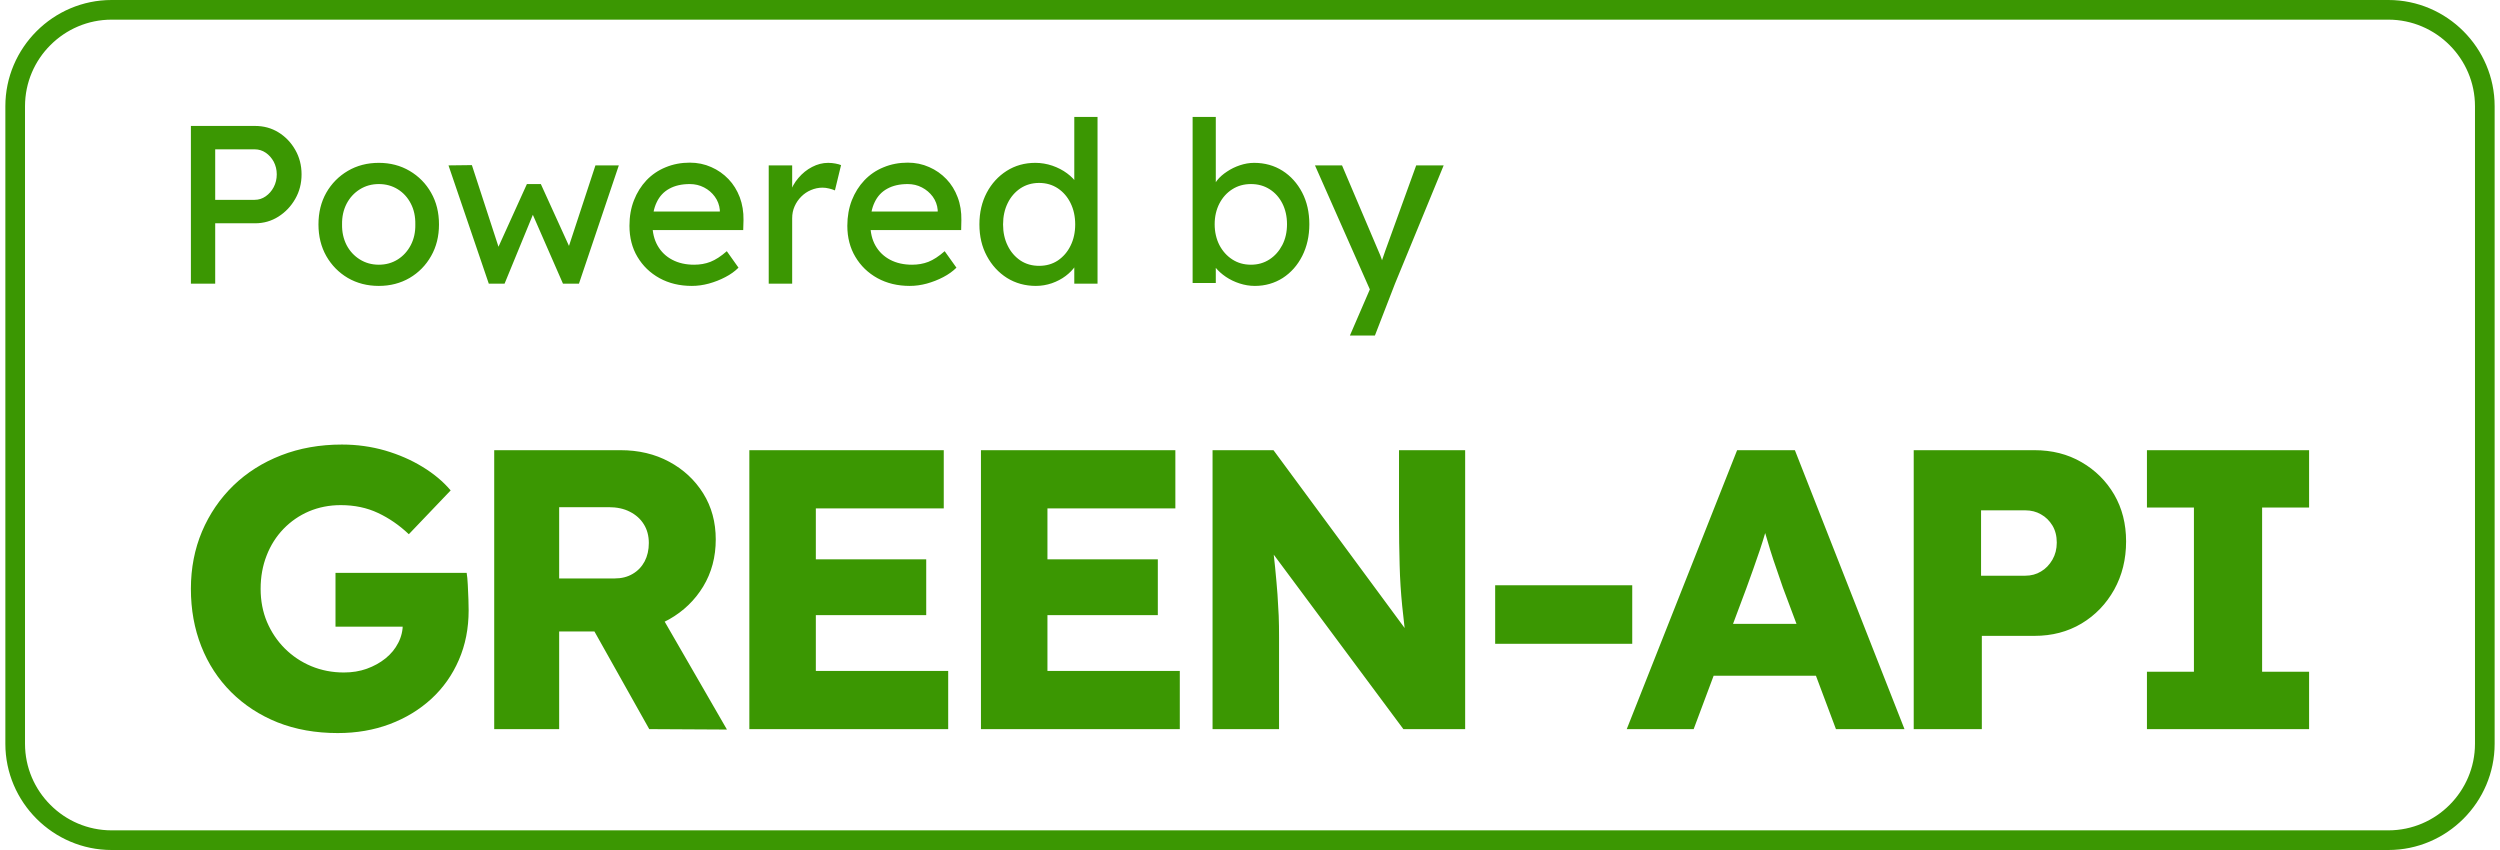
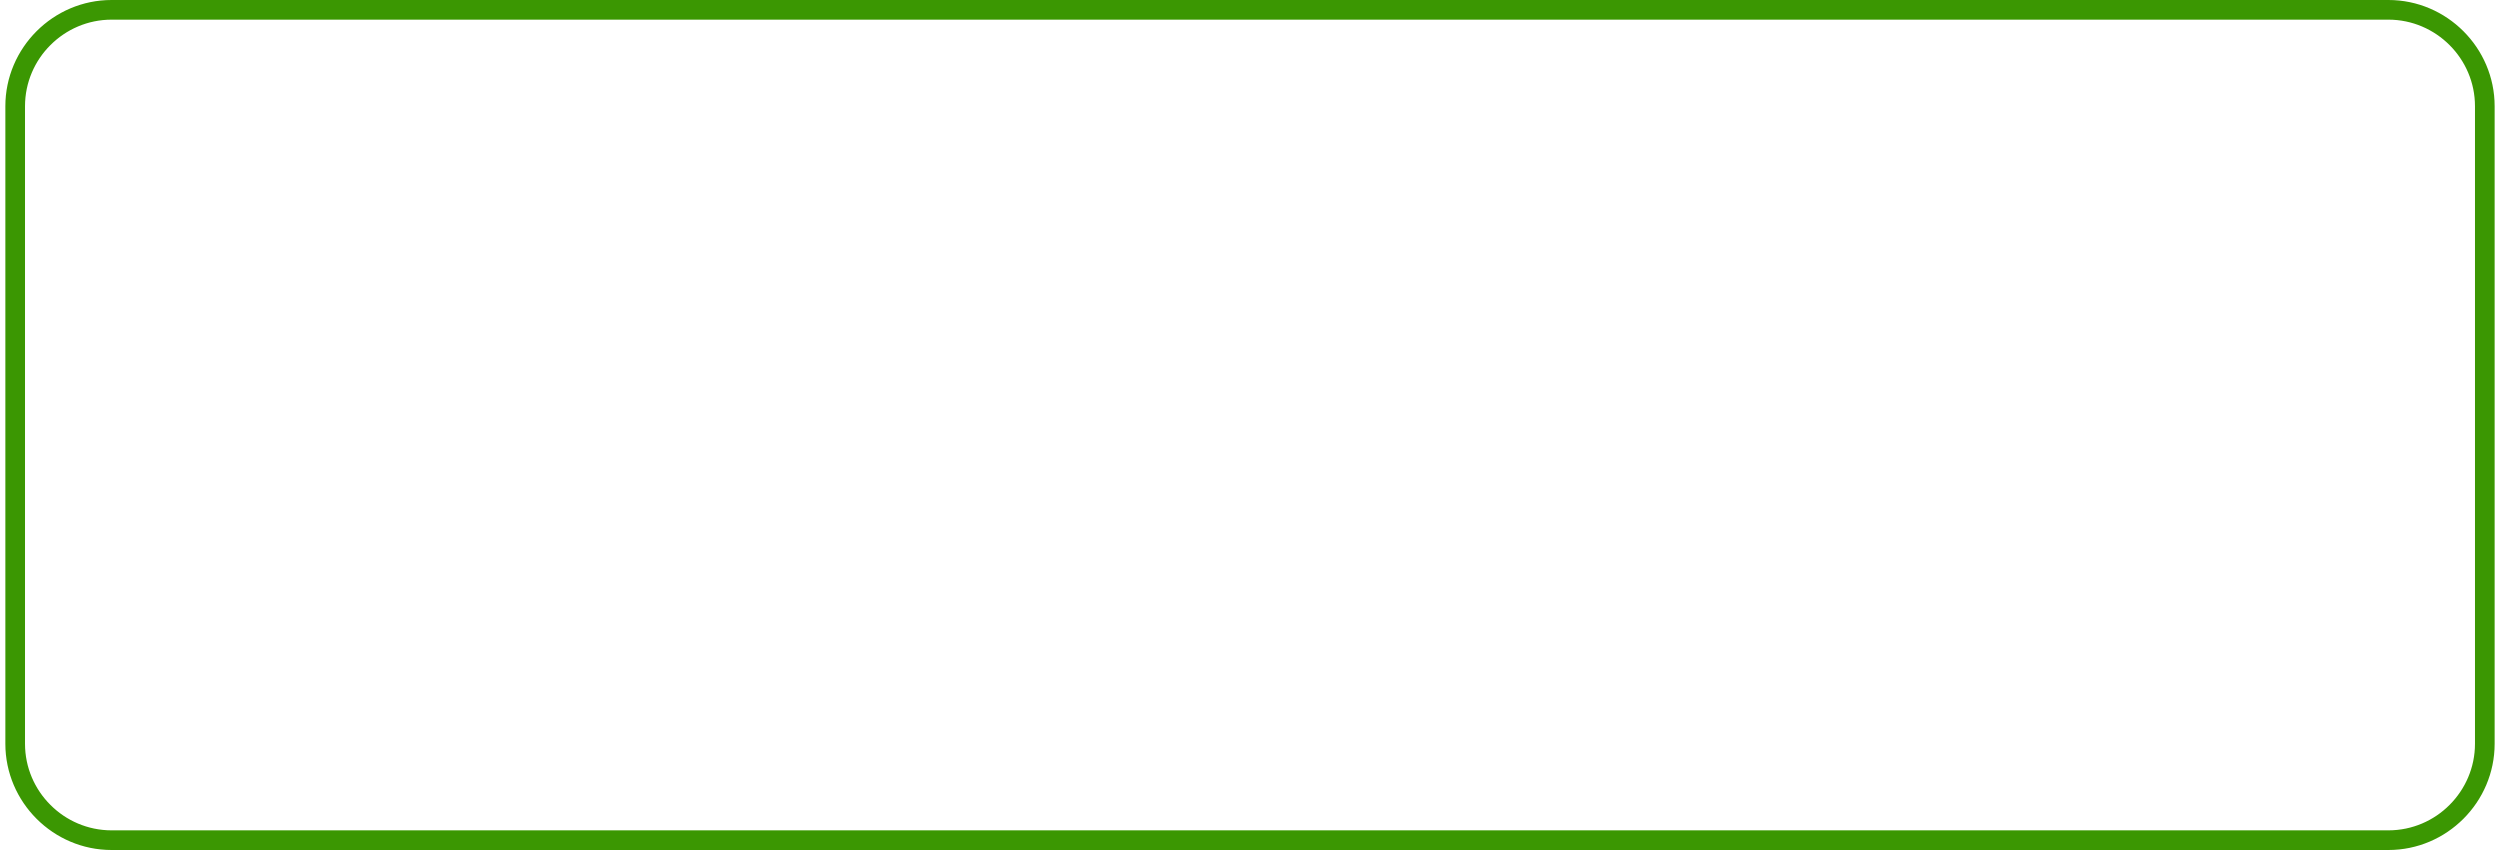
<svg xmlns="http://www.w3.org/2000/svg" xml:space="preserve" width="100px" height="34px" version="1.1" style="shape-rendering:geometricPrecision; text-rendering:geometricPrecision; image-rendering:optimizeQuality; fill-rule:evenodd; clip-rule:evenodd" viewBox="0 0 35.339 12.067">
  <defs>
    <style type="text/css">
   
    .fil0 {fill:#3B9702}
    .fil2 {fill:#3B9702;fill-rule:nonzero}
    .fil1 {fill:#3B9702;fill-rule:nonzero}
   
  </style>
  </defs>
  <g id="Слой_x0020_1">
    <g id="_2207160731072">
      <path class="fil0" d="M1.508 0l32.323 0c0.829,0 1.508,0.679 1.508,1.508l0 9.051c0,0.829 -0.679,1.508 -1.508,1.508l-32.323 0c-0.829,0 -1.508,-0.679 -1.508,-1.508l0 -9.051c0,-0.829 0.679,-1.508 1.508,-1.508zm32.323 0.279l-32.323 0c-0.338,0 -0.645,0.138 -0.868,0.361 -0.223,0.222 -0.361,0.53 -0.361,0.868l0 9.051c0,0.338 0.138,0.646 0.361,0.868 0.222,0.223 0.53,0.361 0.868,0.361l32.323 0c0.338,0 0.646,-0.138 0.868,-0.361 0.223,-0.223 0.361,-0.531 0.361,-0.868l0 -9.051c0,-0.338 -0.138,-0.645 -0.361,-0.868 -0.223,-0.223 -0.531,-0.361 -0.868,-0.361z" />
      <g>
-         <path class="fil1" d="M2.634 4.027l0 -2.239 0.912 0c0.121,0 0.232,0.03 0.331,0.091 0.099,0.061 0.178,0.143 0.238,0.248 0.06,0.104 0.09,0.221 0.09,0.348 0,0.129 -0.03,0.245 -0.09,0.349 -0.06,0.105 -0.139,0.188 -0.238,0.251 -0.099,0.063 -0.21,0.095 -0.331,0.095l-0.567 0 0 0.857 -0.345 0zm0.345 -1.19l0.56 0c0.058,0 0.11,-0.017 0.157,-0.05 0.047,-0.033 0.085,-0.076 0.114,-0.131 0.028,-0.054 0.043,-0.114 0.043,-0.181 0,-0.066 -0.015,-0.125 -0.043,-0.179 -0.029,-0.053 -0.067,-0.096 -0.114,-0.128 -0.047,-0.032 -0.099,-0.048 -0.157,-0.048l-0.56 0 0 0.717zm2.323 1.222c-0.164,0 -0.311,-0.038 -0.44,-0.113 -0.129,-0.076 -0.231,-0.18 -0.306,-0.311 -0.074,-0.131 -0.111,-0.281 -0.111,-0.449 0,-0.169 0.037,-0.319 0.111,-0.45 0.075,-0.131 0.177,-0.234 0.306,-0.31 0.129,-0.076 0.276,-0.114 0.44,-0.114 0.162,0 0.308,0.038 0.437,0.114 0.129,0.076 0.231,0.179 0.305,0.31 0.075,0.131 0.112,0.281 0.112,0.45 0,0.168 -0.037,0.318 -0.112,0.449 -0.074,0.131 -0.176,0.235 -0.305,0.311 -0.129,0.075 -0.275,0.113 -0.437,0.113zm0 -0.301c0.1,0 0.19,-0.025 0.269,-0.075 0.079,-0.05 0.14,-0.118 0.185,-0.204 0.045,-0.087 0.066,-0.184 0.064,-0.293 0.002,-0.111 -0.019,-0.21 -0.064,-0.296 -0.045,-0.087 -0.106,-0.154 -0.185,-0.203 -0.079,-0.049 -0.169,-0.074 -0.269,-0.074 -0.1,0 -0.19,0.025 -0.27,0.075 -0.08,0.05 -0.143,0.119 -0.188,0.205 -0.044,0.086 -0.066,0.184 -0.064,0.293 -0.002,0.109 0.02,0.206 0.064,0.293 0.045,0.086 0.108,0.154 0.188,0.204 0.08,0.05 0.17,0.075 0.27,0.075zm1.561 0.269l-0.572 -1.679 0.332 -0.004 0.41 1.258 -0.074 -0.007 0.445 -0.982 0.198 0 0.448 0.985 -0.086 0.007 0.413 -1.257 0.332 0 -0.566 1.679 -0.227 0 -0.467 -1.068 0.073 0.009 -0.435 1.059 -0.224 0zm2.883 0.032c-0.173,0 -0.326,-0.037 -0.459,-0.11 -0.134,-0.074 -0.238,-0.175 -0.314,-0.303 -0.076,-0.127 -0.113,-0.275 -0.113,-0.441 0,-0.132 0.021,-0.253 0.064,-0.362 0.042,-0.108 0.102,-0.203 0.177,-0.283 0.076,-0.08 0.167,-0.142 0.272,-0.185 0.106,-0.044 0.22,-0.066 0.344,-0.066 0.109,0 0.21,0.021 0.304,0.063 0.094,0.041 0.175,0.098 0.245,0.171 0.069,0.072 0.122,0.158 0.16,0.257 0.037,0.099 0.055,0.208 0.053,0.325l-0.004 0.141 -1.372 0 -0.074 -0.263 1.162 0 -0.048 0.055 0 -0.077c-0.007,-0.07 -0.03,-0.133 -0.071,-0.189 -0.04,-0.055 -0.091,-0.099 -0.153,-0.131 -0.062,-0.032 -0.129,-0.048 -0.202,-0.048 -0.115,0 -0.212,0.022 -0.291,0.066 -0.079,0.043 -0.139,0.107 -0.179,0.192 -0.041,0.084 -0.061,0.188 -0.061,0.312 0,0.117 0.025,0.219 0.074,0.305 0.049,0.086 0.118,0.153 0.208,0.2 0.089,0.047 0.193,0.07 0.31,0.07 0.083,0 0.16,-0.013 0.232,-0.041 0.071,-0.028 0.149,-0.078 0.232,-0.151l0.166 0.234c-0.051,0.051 -0.113,0.096 -0.187,0.134 -0.074,0.039 -0.151,0.069 -0.234,0.092 -0.082,0.022 -0.162,0.033 -0.241,0.033zm1.091 -0.032l0 -1.679 0.333 0 0 0.527 -0.032 -0.128c0.023,-0.081 0.063,-0.154 0.12,-0.22 0.056,-0.066 0.121,-0.119 0.195,-0.157 0.073,-0.038 0.149,-0.058 0.228,-0.058 0.037,0 0.071,0.004 0.104,0.01 0.033,0.006 0.06,0.014 0.079,0.022l-0.087 0.359c-0.025,-0.011 -0.053,-0.02 -0.084,-0.027 -0.031,-0.008 -0.062,-0.012 -0.092,-0.012 -0.057,0 -0.112,0.012 -0.164,0.034 -0.053,0.022 -0.098,0.053 -0.138,0.093 -0.039,0.039 -0.071,0.085 -0.094,0.137 -0.024,0.053 -0.035,0.11 -0.035,0.171l0 0.928 -0.333 0zm2.003 0.032c-0.173,0 -0.326,-0.037 -0.459,-0.11 -0.134,-0.074 -0.238,-0.175 -0.314,-0.303 -0.076,-0.127 -0.114,-0.275 -0.114,-0.441 0,-0.132 0.022,-0.253 0.064,-0.362 0.043,-0.108 0.102,-0.203 0.178,-0.283 0.076,-0.08 0.166,-0.142 0.272,-0.185 0.105,-0.044 0.22,-0.066 0.344,-0.066 0.109,0 0.21,0.021 0.304,0.063 0.094,0.041 0.175,0.098 0.245,0.171 0.069,0.072 0.122,0.158 0.159,0.257 0.038,0.099 0.055,0.208 0.053,0.325l-0.003 0.141 -1.372 0 -0.074 -0.263 1.161 0 -0.048 0.055 0 -0.077c-0.006,-0.07 -0.03,-0.133 -0.07,-0.189 -0.041,-0.055 -0.092,-0.099 -0.154,-0.131 -0.061,-0.032 -0.129,-0.048 -0.201,-0.048 -0.115,0 -0.212,0.022 -0.291,0.066 -0.079,0.043 -0.139,0.107 -0.179,0.192 -0.041,0.084 -0.061,0.188 -0.061,0.312 0,0.117 0.024,0.219 0.073,0.305 0.049,0.086 0.119,0.153 0.208,0.2 0.09,0.047 0.193,0.07 0.311,0.07 0.083,0 0.16,-0.013 0.232,-0.041 0.071,-0.028 0.148,-0.078 0.231,-0.151l0.167 0.234c-0.051,0.051 -0.114,0.096 -0.187,0.134 -0.074,0.039 -0.152,0.069 -0.234,0.092 -0.082,0.022 -0.162,0.033 -0.241,0.033zm1.791 0c-0.153,0 -0.29,-0.038 -0.411,-0.113 -0.12,-0.076 -0.216,-0.18 -0.286,-0.311 -0.071,-0.131 -0.106,-0.281 -0.106,-0.449 0,-0.169 0.035,-0.319 0.104,-0.45 0.069,-0.131 0.164,-0.234 0.283,-0.31 0.12,-0.076 0.255,-0.114 0.407,-0.114 0.083,0 0.163,0.014 0.241,0.04 0.078,0.027 0.148,0.063 0.21,0.109 0.062,0.046 0.11,0.096 0.145,0.151 0.035,0.054 0.053,0.109 0.053,0.164l-0.096 0.007 0 -1.123 0.33 0 0 2.367 -0.33 0 0 -0.4 0.064 0c0,0.051 -0.017,0.102 -0.051,0.152 -0.034,0.05 -0.08,0.097 -0.136,0.139 -0.057,0.043 -0.122,0.077 -0.195,0.103 -0.074,0.025 -0.149,0.038 -0.226,0.038zm0.045 -0.285c0.1,0 0.189,-0.025 0.266,-0.076 0.076,-0.052 0.137,-0.121 0.18,-0.21 0.044,-0.088 0.066,-0.189 0.066,-0.302 0,-0.113 -0.022,-0.214 -0.066,-0.303 -0.043,-0.088 -0.104,-0.158 -0.18,-0.209 -0.077,-0.051 -0.166,-0.077 -0.266,-0.077 -0.1,0 -0.189,0.026 -0.266,0.077 -0.076,0.051 -0.137,0.121 -0.18,0.209 -0.044,0.089 -0.066,0.19 -0.066,0.303 0,0.113 0.022,0.214 0.066,0.302 0.043,0.089 0.104,0.158 0.18,0.21 0.077,0.051 0.166,0.076 0.266,0.076zm3.062 0.285c-0.073,0 -0.145,-0.012 -0.216,-0.035 -0.072,-0.023 -0.137,-0.055 -0.195,-0.094 -0.059,-0.04 -0.108,-0.084 -0.147,-0.132 -0.04,-0.048 -0.066,-0.096 -0.079,-0.145l0.083 -0.045 0 0.41 -0.329 0 0 -2.358 0.329 0 0 1.071 -0.051 -0.028c0.011,-0.049 0.034,-0.097 0.07,-0.143 0.037,-0.046 0.083,-0.087 0.14,-0.124 0.056,-0.038 0.118,-0.068 0.184,-0.09 0.066,-0.022 0.133,-0.034 0.201,-0.034 0.152,0 0.286,0.038 0.403,0.112 0.118,0.075 0.21,0.178 0.279,0.309 0.068,0.131 0.102,0.281 0.102,0.45 0,0.168 -0.034,0.318 -0.101,0.451 -0.067,0.132 -0.159,0.236 -0.276,0.312 -0.118,0.075 -0.25,0.113 -0.397,0.113zm-0.055 -0.301c0.099,0 0.186,-0.025 0.263,-0.075 0.077,-0.05 0.137,-0.118 0.182,-0.204 0.045,-0.087 0.067,-0.186 0.067,-0.296 0,-0.109 -0.022,-0.207 -0.065,-0.293 -0.044,-0.087 -0.104,-0.154 -0.181,-0.203 -0.077,-0.049 -0.165,-0.074 -0.266,-0.074 -0.1,0 -0.188,0.025 -0.265,0.074 -0.077,0.049 -0.138,0.116 -0.183,0.203 -0.044,0.086 -0.067,0.184 -0.067,0.293 0,0.11 0.023,0.209 0.067,0.296 0.045,0.086 0.106,0.154 0.183,0.204 0.077,0.05 0.165,0.075 0.265,0.075zm1.405 1.005l0.339 -0.784 0.003 0.263 -0.838 -1.894 0.384 0 0.525 1.235c0.01,0.021 0.023,0.053 0.038,0.097 0.015,0.044 0.028,0.087 0.038,0.13l-0.083 0.019c0.017,-0.045 0.034,-0.09 0.05,-0.135 0.016,-0.044 0.031,-0.089 0.046,-0.134l0.439 -1.212 0.39 0 -0.691 1.679 -0.285 0.736 -0.355 0z" />
-         <path id="Logo_GREEN-API_надпись_зеленый.svg" class="fil2" d="M4.721 10.407c-0.317,0 -0.602,-0.051 -0.857,-0.152 -0.254,-0.102 -0.474,-0.246 -0.659,-0.43 -0.185,-0.185 -0.326,-0.402 -0.424,-0.651 -0.098,-0.249 -0.147,-0.52 -0.147,-0.815 0,-0.294 0.053,-0.565 0.158,-0.814 0.106,-0.249 0.254,-0.466 0.444,-0.651 0.191,-0.185 0.417,-0.328 0.679,-0.43 0.262,-0.102 0.55,-0.153 0.863,-0.153 0.215,0 0.419,0.029 0.614,0.085 0.194,0.057 0.371,0.134 0.531,0.232 0.161,0.098 0.294,0.21 0.399,0.334l-0.594 0.622c-0.135,-0.128 -0.282,-0.229 -0.438,-0.302 -0.157,-0.074 -0.333,-0.111 -0.529,-0.111 -0.162,0 -0.312,0.03 -0.45,0.088 -0.138,0.059 -0.258,0.142 -0.362,0.249 -0.104,0.108 -0.184,0.234 -0.24,0.379 -0.057,0.145 -0.085,0.303 -0.085,0.472 0,0.17 0.03,0.327 0.09,0.47 0.061,0.143 0.145,0.269 0.252,0.376 0.108,0.108 0.233,0.192 0.376,0.252 0.144,0.06 0.298,0.09 0.464,0.09 0.117,0 0.225,-0.017 0.325,-0.053 0.1,-0.036 0.189,-0.085 0.266,-0.147 0.078,-0.063 0.138,-0.136 0.181,-0.221 0.044,-0.085 0.065,-0.176 0.065,-0.274l0 -0.148 0.125 0.193 -1.081 0 0 -0.764 1.862 0c0.007,0.042 0.013,0.098 0.016,0.17 0.004,0.071 0.007,0.14 0.009,0.206 0.002,0.066 0.003,0.118 0.003,0.156 0,0.256 -0.046,0.491 -0.139,0.704 -0.092,0.213 -0.222,0.397 -0.39,0.552 -0.168,0.154 -0.365,0.274 -0.591,0.359 -0.227,0.085 -0.472,0.127 -0.736,0.127l0 0zm2.219 -0.056l0 -3.96 1.793 0c0.257,0 0.487,0.054 0.691,0.164 0.203,0.109 0.364,0.259 0.483,0.449 0.119,0.191 0.178,0.409 0.178,0.654 0,0.249 -0.059,0.471 -0.178,0.668 -0.119,0.196 -0.28,0.351 -0.483,0.466 -0.204,0.115 -0.434,0.173 -0.691,0.173l-0.871 0 0 1.386 -0.922 0 0 0zm2.201 0l-1.007 -1.794 0.99 -0.141 1.12 1.941 -1.103 -0.006zm-1.279 -2.139l0.786 0c0.099,0 0.184,-0.021 0.258,-0.065 0.074,-0.043 0.13,-0.103 0.17,-0.178 0.039,-0.075 0.059,-0.162 0.059,-0.26 0,-0.102 -0.024,-0.191 -0.071,-0.266 -0.047,-0.076 -0.113,-0.135 -0.198,-0.178 -0.085,-0.044 -0.185,-0.065 -0.302,-0.065l-0.702 0 0 1.012 0 0zm2.7 2.139l0 -3.96 2.76 0 0 0.826 -1.816 0 0 2.308 1.879 0 0 0.826 -2.823 0 0 0zm0.458 -1.618l0 -0.792 2.053 0 0 0.792 -2.053 0zm2.83 1.618l0 -3.96 2.76 0 0 0.826 -1.816 0 0 2.308 1.879 0 0 0.826 -2.823 0zm0.458 -1.618l0 -0.792 2.053 0 0 0.792 -2.053 0zm2.83 1.618l0 -3.96 0.865 0 2.082 2.823 -0.187 -0.023c-0.026,-0.211 -0.049,-0.408 -0.068,-0.591 -0.018,-0.183 -0.031,-0.374 -0.036,-0.574 -0.006,-0.2 -0.009,-0.43 -0.009,-0.69l0 -0.945 0.939 0 0 3.96 -0.877 0 -2.161 -2.908 0.278 0.04c0.026,0.23 0.047,0.42 0.062,0.571 0.015,0.151 0.026,0.28 0.034,0.387 0.007,0.108 0.013,0.208 0.017,0.3 0.004,0.093 0.005,0.196 0.005,0.309l0 1.301 -0.944 0 0 0zm4.012 -1.211l0 -0.831 1.946 0 0 0.831 -1.946 0zm1.868 1.211l1.567 -3.96 0.82 0 1.556 3.96 -0.973 0 -0.753 -2.009c-0.026,-0.079 -0.055,-0.164 -0.087,-0.254 -0.032,-0.091 -0.064,-0.185 -0.094,-0.283 -0.03,-0.098 -0.058,-0.192 -0.084,-0.283 -0.027,-0.09 -0.05,-0.175 -0.069,-0.254l0.165 -0.006c-0.023,0.094 -0.048,0.187 -0.074,0.277 -0.026,0.091 -0.055,0.181 -0.085,0.272 -0.03,0.09 -0.061,0.18 -0.093,0.268 -0.032,0.089 -0.065,0.18 -0.099,0.275l-0.747 1.997 -0.95 0 0 0zm0.746 -0.758l0.306 -0.736 1.81 0 0.306 0.736 -2.422 0 0 0zm3.328 0.758l0 -3.96 1.714 0c0.249,0 0.472,0.056 0.668,0.17 0.196,0.113 0.35,0.266 0.464,0.46 0.113,0.195 0.169,0.416 0.169,0.665 0,0.253 -0.056,0.481 -0.169,0.685 -0.114,0.203 -0.268,0.364 -0.464,0.481 -0.196,0.117 -0.419,0.175 -0.668,0.175l-0.747 0 0 1.324 -0.967 0zm0.956 -2.178l0.628 0c0.083,0 0.158,-0.02 0.223,-0.06 0.067,-0.039 0.12,-0.095 0.162,-0.167 0.041,-0.071 0.062,-0.152 0.062,-0.243 0,-0.094 -0.021,-0.175 -0.062,-0.243 -0.042,-0.068 -0.095,-0.121 -0.162,-0.158 -0.065,-0.038 -0.14,-0.057 -0.223,-0.057l-0.628 0 0 0.928 0 0zm2.355 2.178l0 -0.815 0.667 0 0 -2.331 -0.667 0 0 -0.814 2.302 0 0 0.814 -0.667 0 0 2.331 0.667 0 0 0.815 -2.302 0z" />
-       </g>
+         </g>
    </g>
  </g>
</svg>